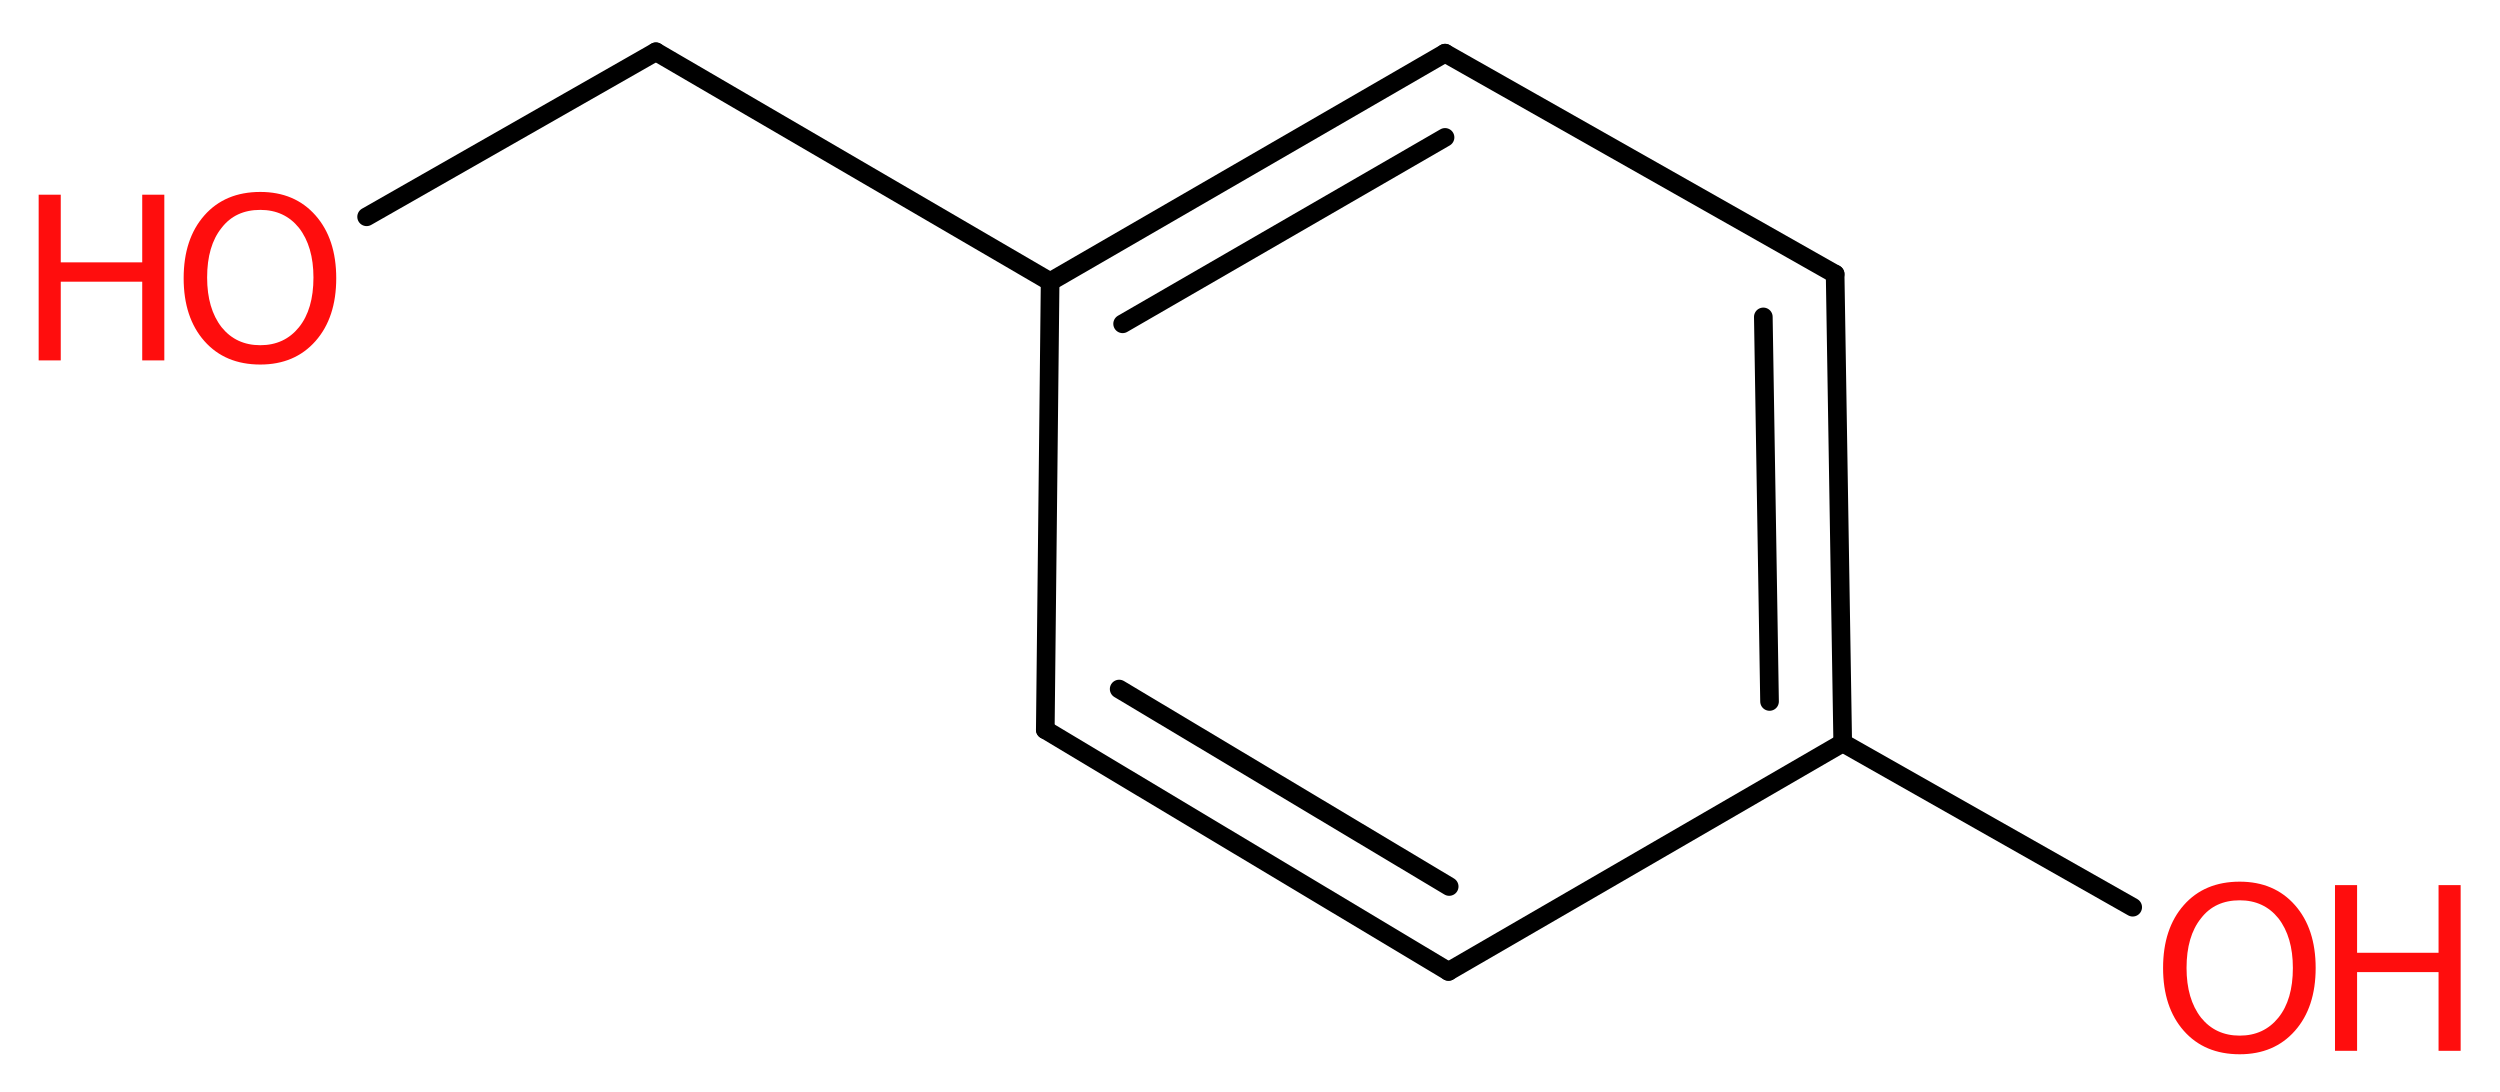
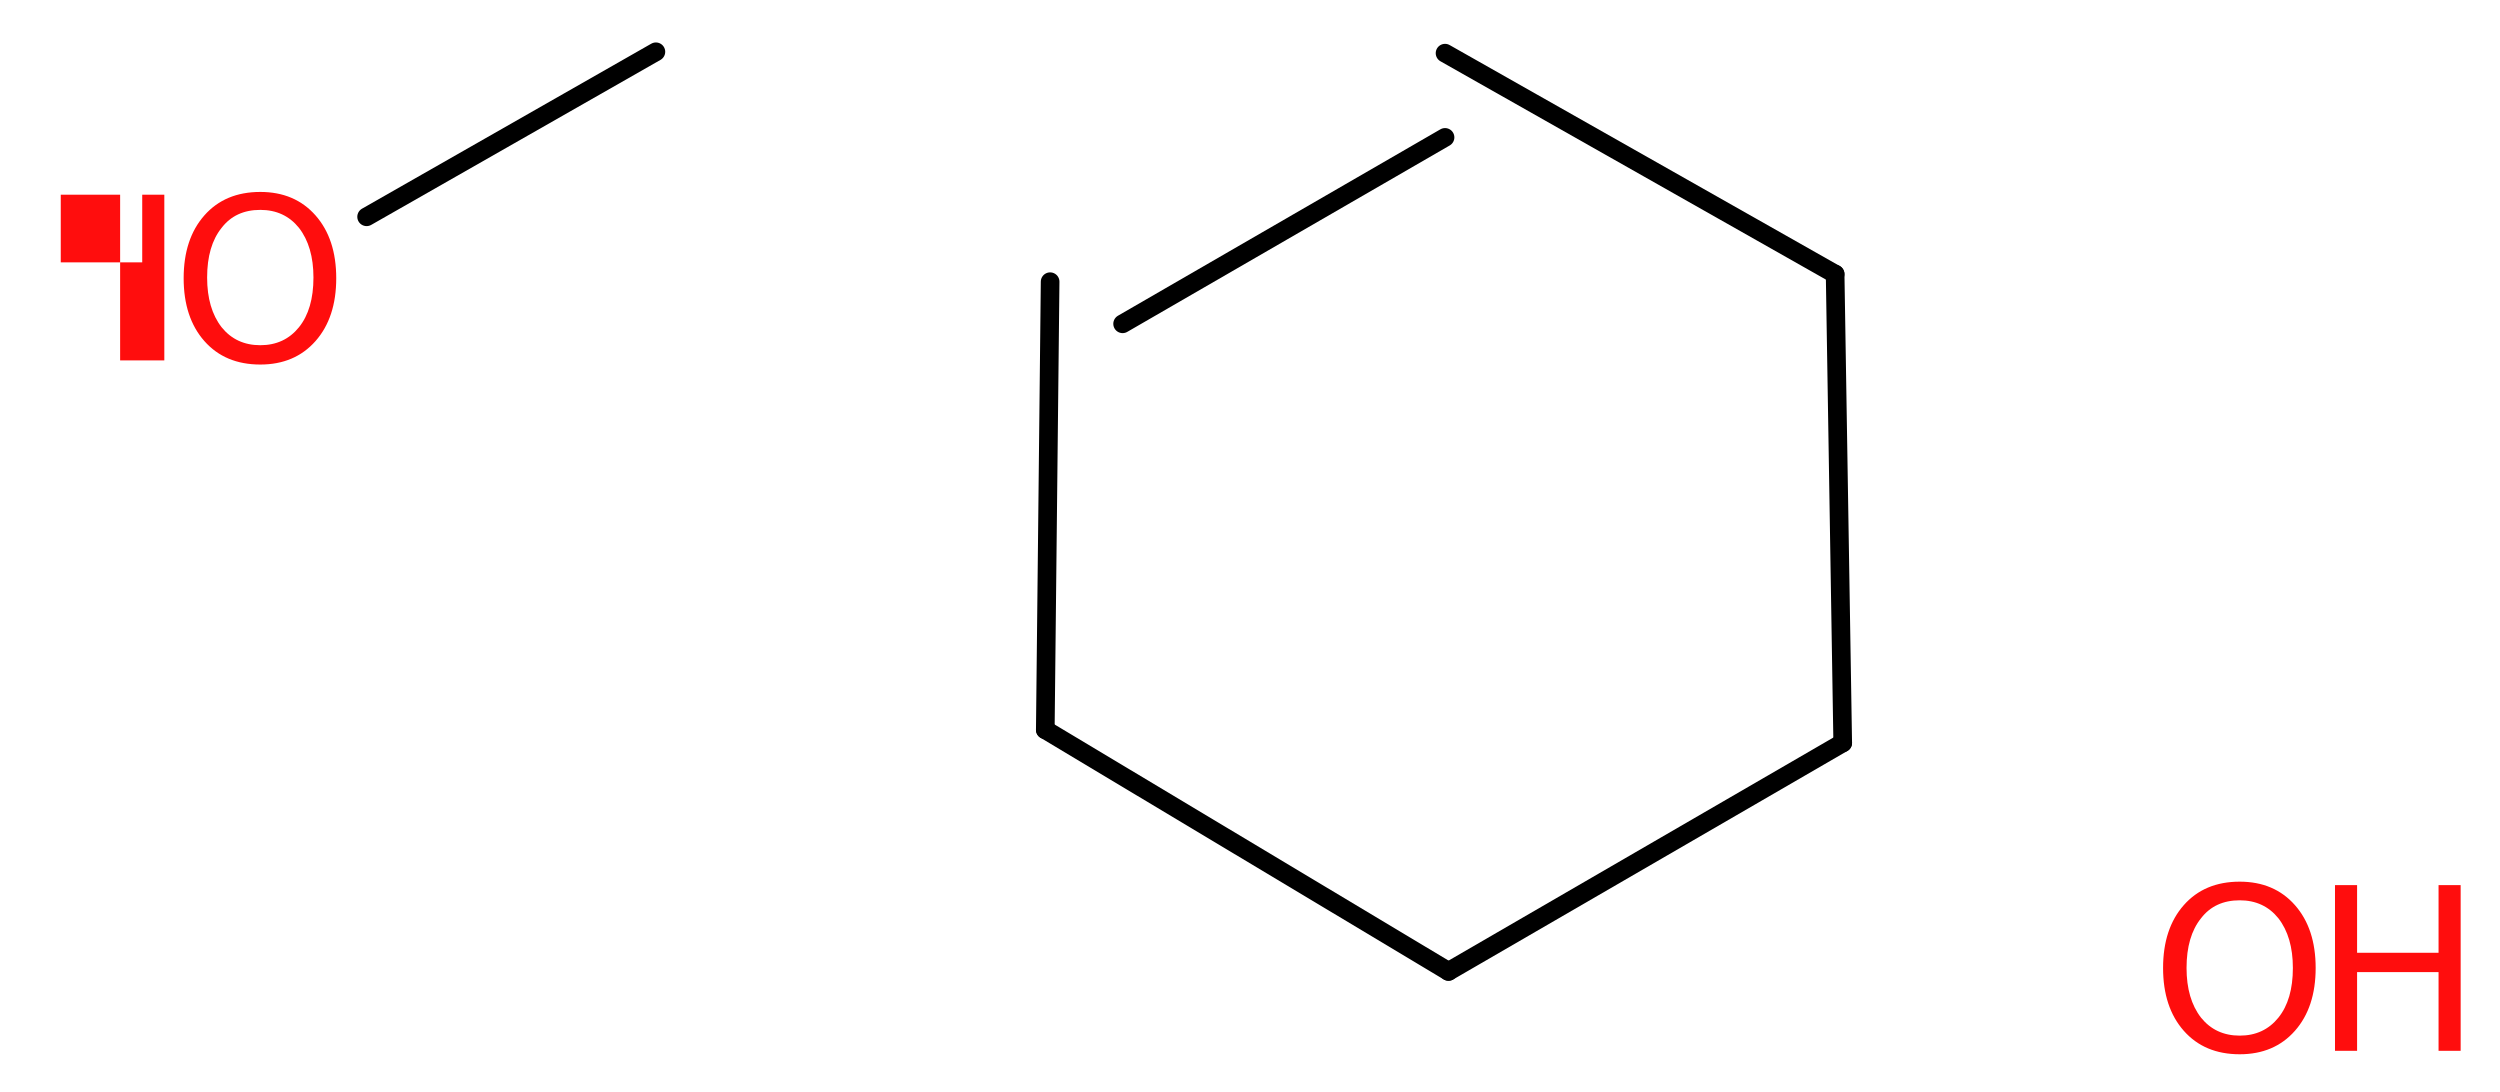
<svg xmlns="http://www.w3.org/2000/svg" version="1.2" width="36.21mm" height="15.82mm" viewBox="0 0 36.21 15.82">
  <desc>Generated by the Chemistry Development Kit (http://github.com/cdk)</desc>
  <g stroke-linecap="round" stroke-linejoin="round" stroke="#000000" stroke-width=".27" fill="#FF0D0D">
    <rect x=".0" y=".0" width="37.0" height="16.0" fill="#FFFFFF" stroke="none" />
    <g id="mol1" class="mol">
      <line id="mol1bnd1" class="bond" x1="5.31" y1="3.14" x2="9.5" y2=".75" />
-       <line id="mol1bnd2" class="bond" x1="9.5" y1=".75" x2="15.21" y2="4.08" />
      <g id="mol1bnd3" class="bond">
-         <line x1="20.93" y1=".77" x2="15.21" y2="4.08" />
        <line x1="20.93" y1="1.99" x2="16.26" y2="4.69" />
      </g>
      <line id="mol1bnd4" class="bond" x1="20.93" y1=".77" x2="26.58" y2="3.97" />
      <g id="mol1bnd5" class="bond">
        <line x1="26.69" y1="10.76" x2="26.58" y2="3.97" />
-         <line x1="25.63" y1="10.16" x2="25.54" y2="4.59" />
      </g>
-       <line id="mol1bnd6" class="bond" x1="26.69" y1="10.76" x2="30.89" y2="13.14" />
      <line id="mol1bnd7" class="bond" x1="26.69" y1="10.76" x2="20.98" y2="14.07" />
      <g id="mol1bnd8" class="bond">
        <line x1="15.14" y1="10.57" x2="20.98" y2="14.07" />
-         <line x1="16.21" y1="9.98" x2="20.99" y2="12.84" />
      </g>
      <line id="mol1bnd9" class="bond" x1="15.21" y1="4.08" x2="15.14" y2="10.57" />
      <g id="mol1atm1" class="atom">
        <path d="M3.77 3.04q-.36 .0 -.56 .26q-.21 .26 -.21 .72q.0 .45 .21 .72q.21 .26 .56 .26q.35 .0 .56 -.26q.21 -.26 .21 -.72q.0 -.45 -.21 -.72q-.21 -.26 -.56 -.26zM3.77 2.78q.5 .0 .8 .34q.3 .34 .3 .91q.0 .57 -.3 .91q-.3 .34 -.8 .34q-.51 .0 -.81 -.34q-.3 -.34 -.3 -.91q.0 -.57 .3 -.91q.3 -.34 .81 -.34z" stroke="none" />
-         <path d="M.56 2.82h.32v.98h1.18v-.98h.32v2.4h-.32v-1.14h-1.18v1.14h-.32v-2.4z" stroke="none" />
+         <path d="M.56 2.82h.32v.98h1.18v-.98h.32v2.4h-.32v-1.14v1.14h-.32v-2.4z" stroke="none" />
      </g>
      <g id="mol1atm7" class="atom">
        <path d="M32.44 13.04q-.36 .0 -.56 .26q-.21 .26 -.21 .72q.0 .45 .21 .72q.21 .26 .56 .26q.35 .0 .56 -.26q.21 -.26 .21 -.72q.0 -.45 -.21 -.72q-.21 -.26 -.56 -.26zM32.44 12.77q.5 .0 .8 .34q.3 .34 .3 .91q.0 .57 -.3 .91q-.3 .34 -.8 .34q-.51 .0 -.81 -.34q-.3 -.34 -.3 -.91q.0 -.57 .3 -.91q.3 -.34 .81 -.34z" stroke="none" />
        <path d="M33.82 12.82h.32v.98h1.18v-.98h.32v2.4h-.32v-1.14h-1.18v1.14h-.32v-2.4z" stroke="none" />
      </g>
    </g>
  </g>
</svg>